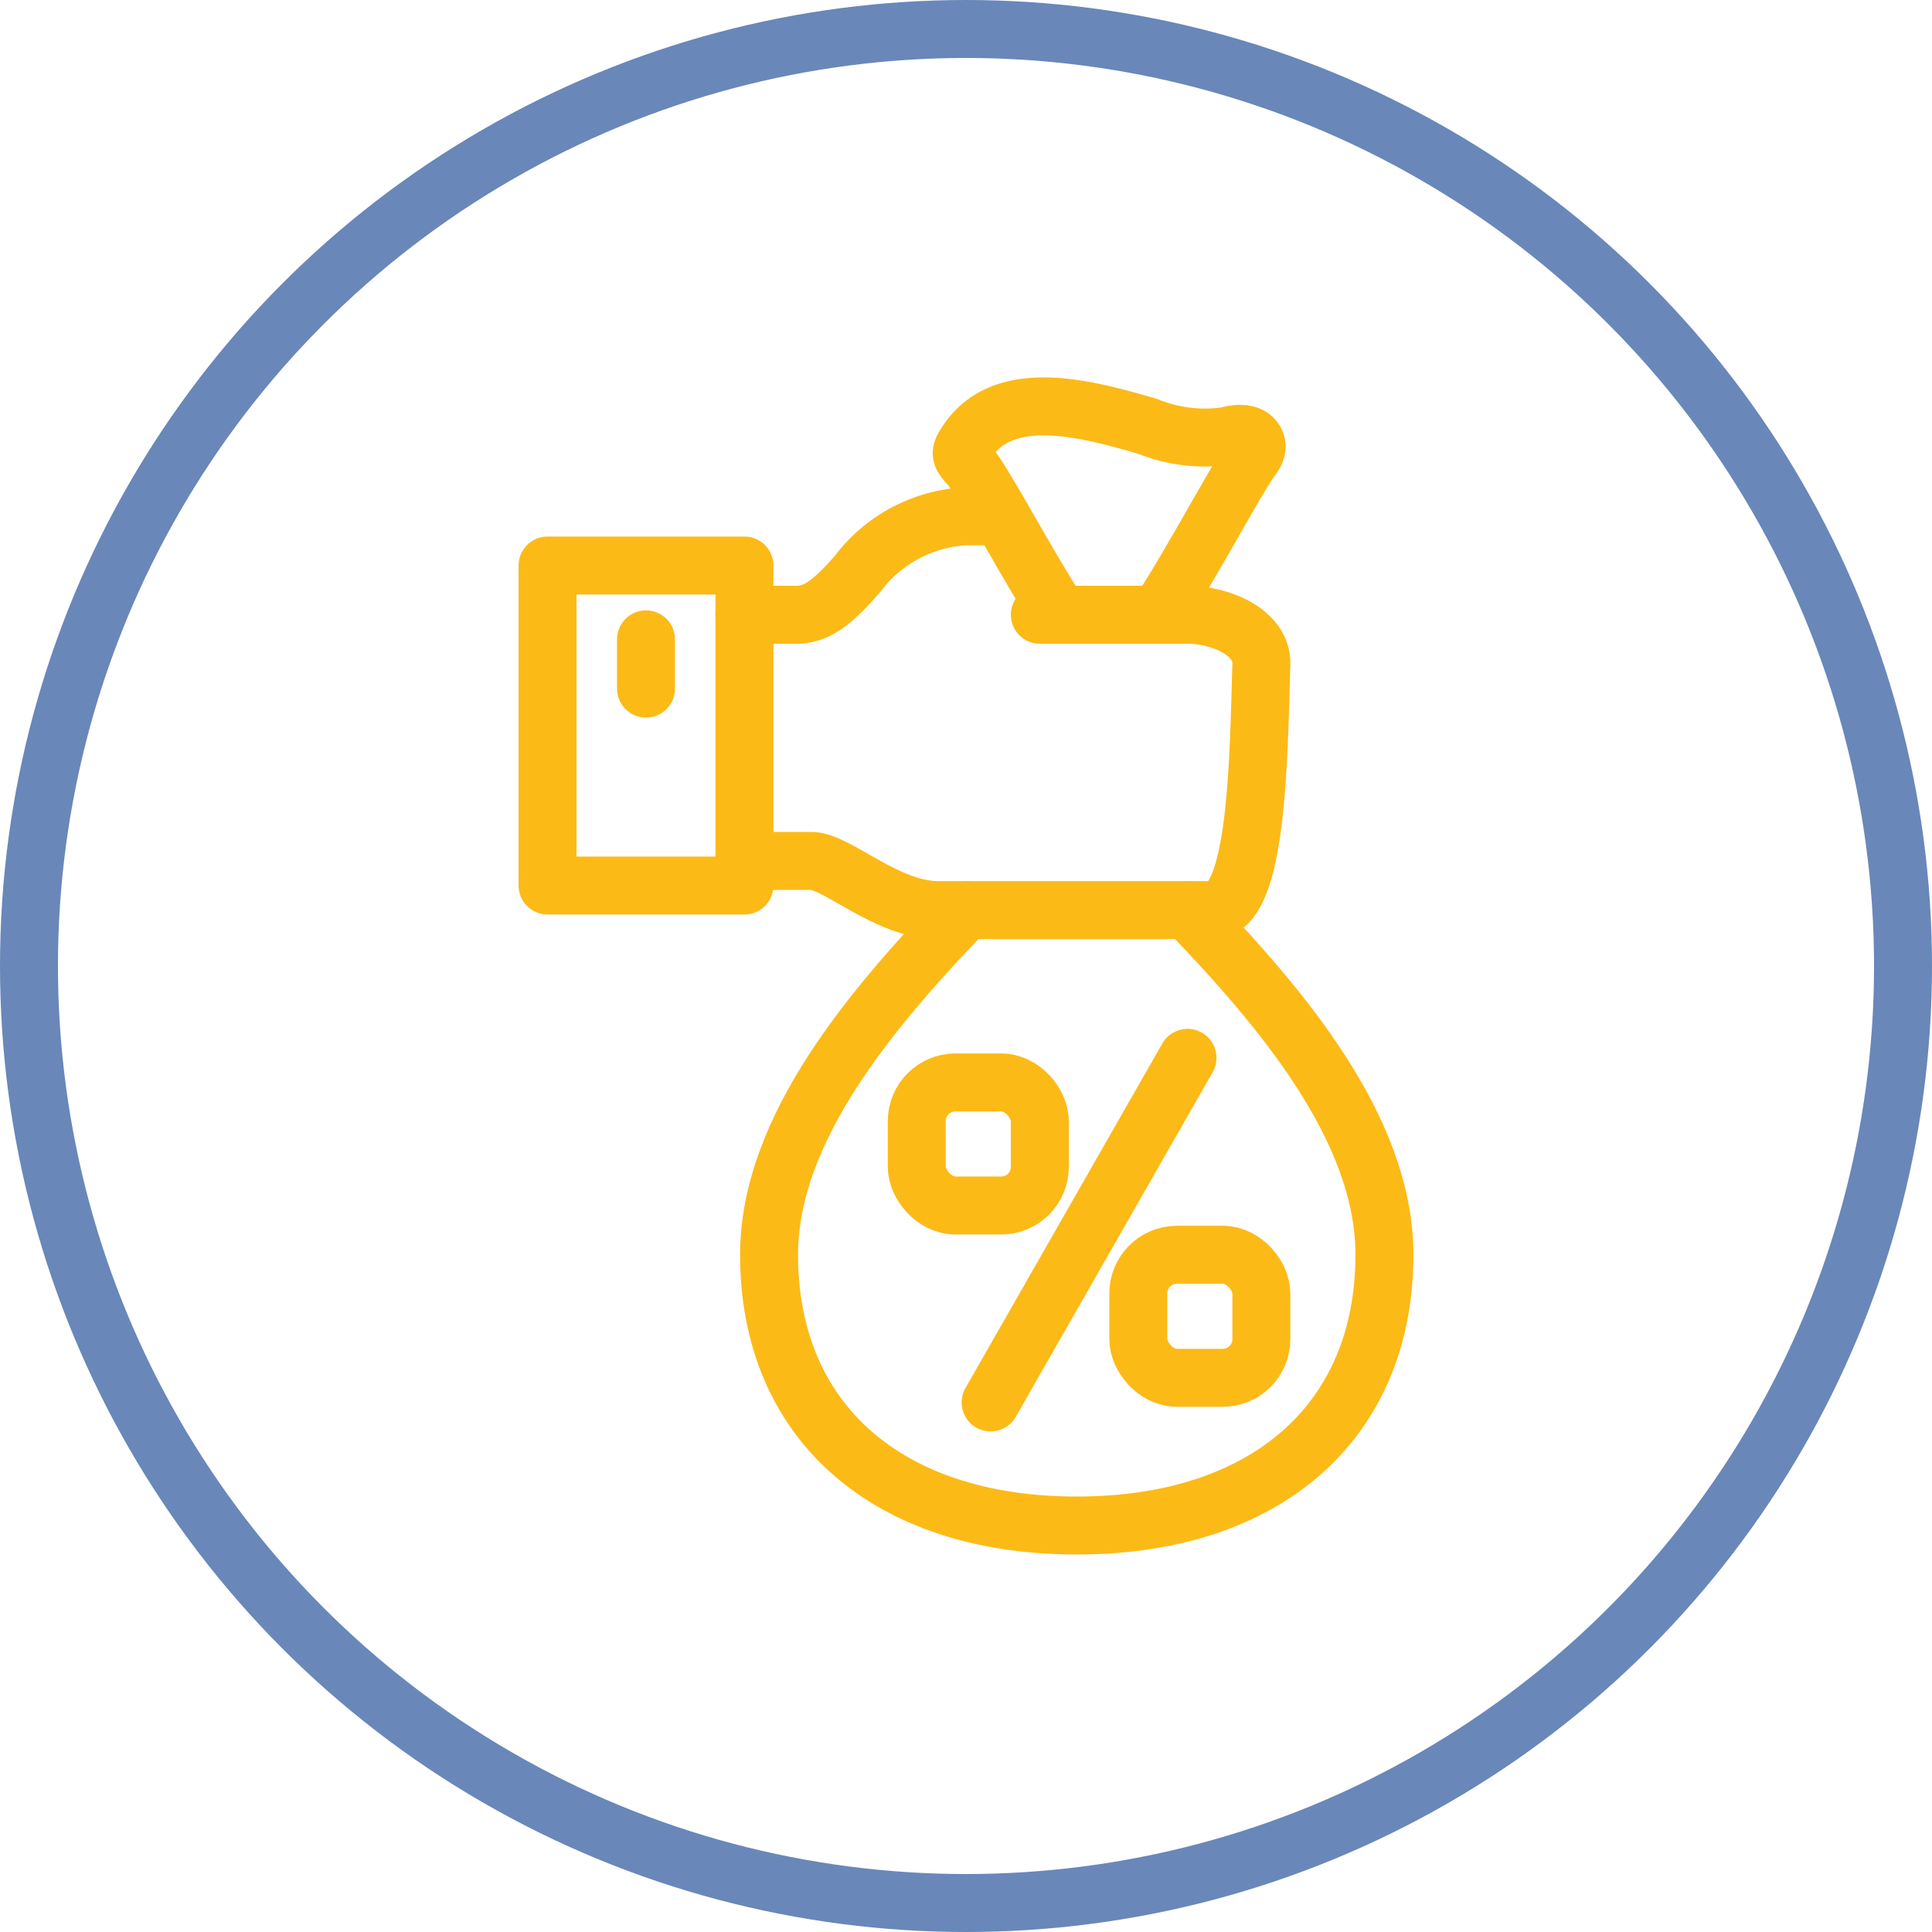
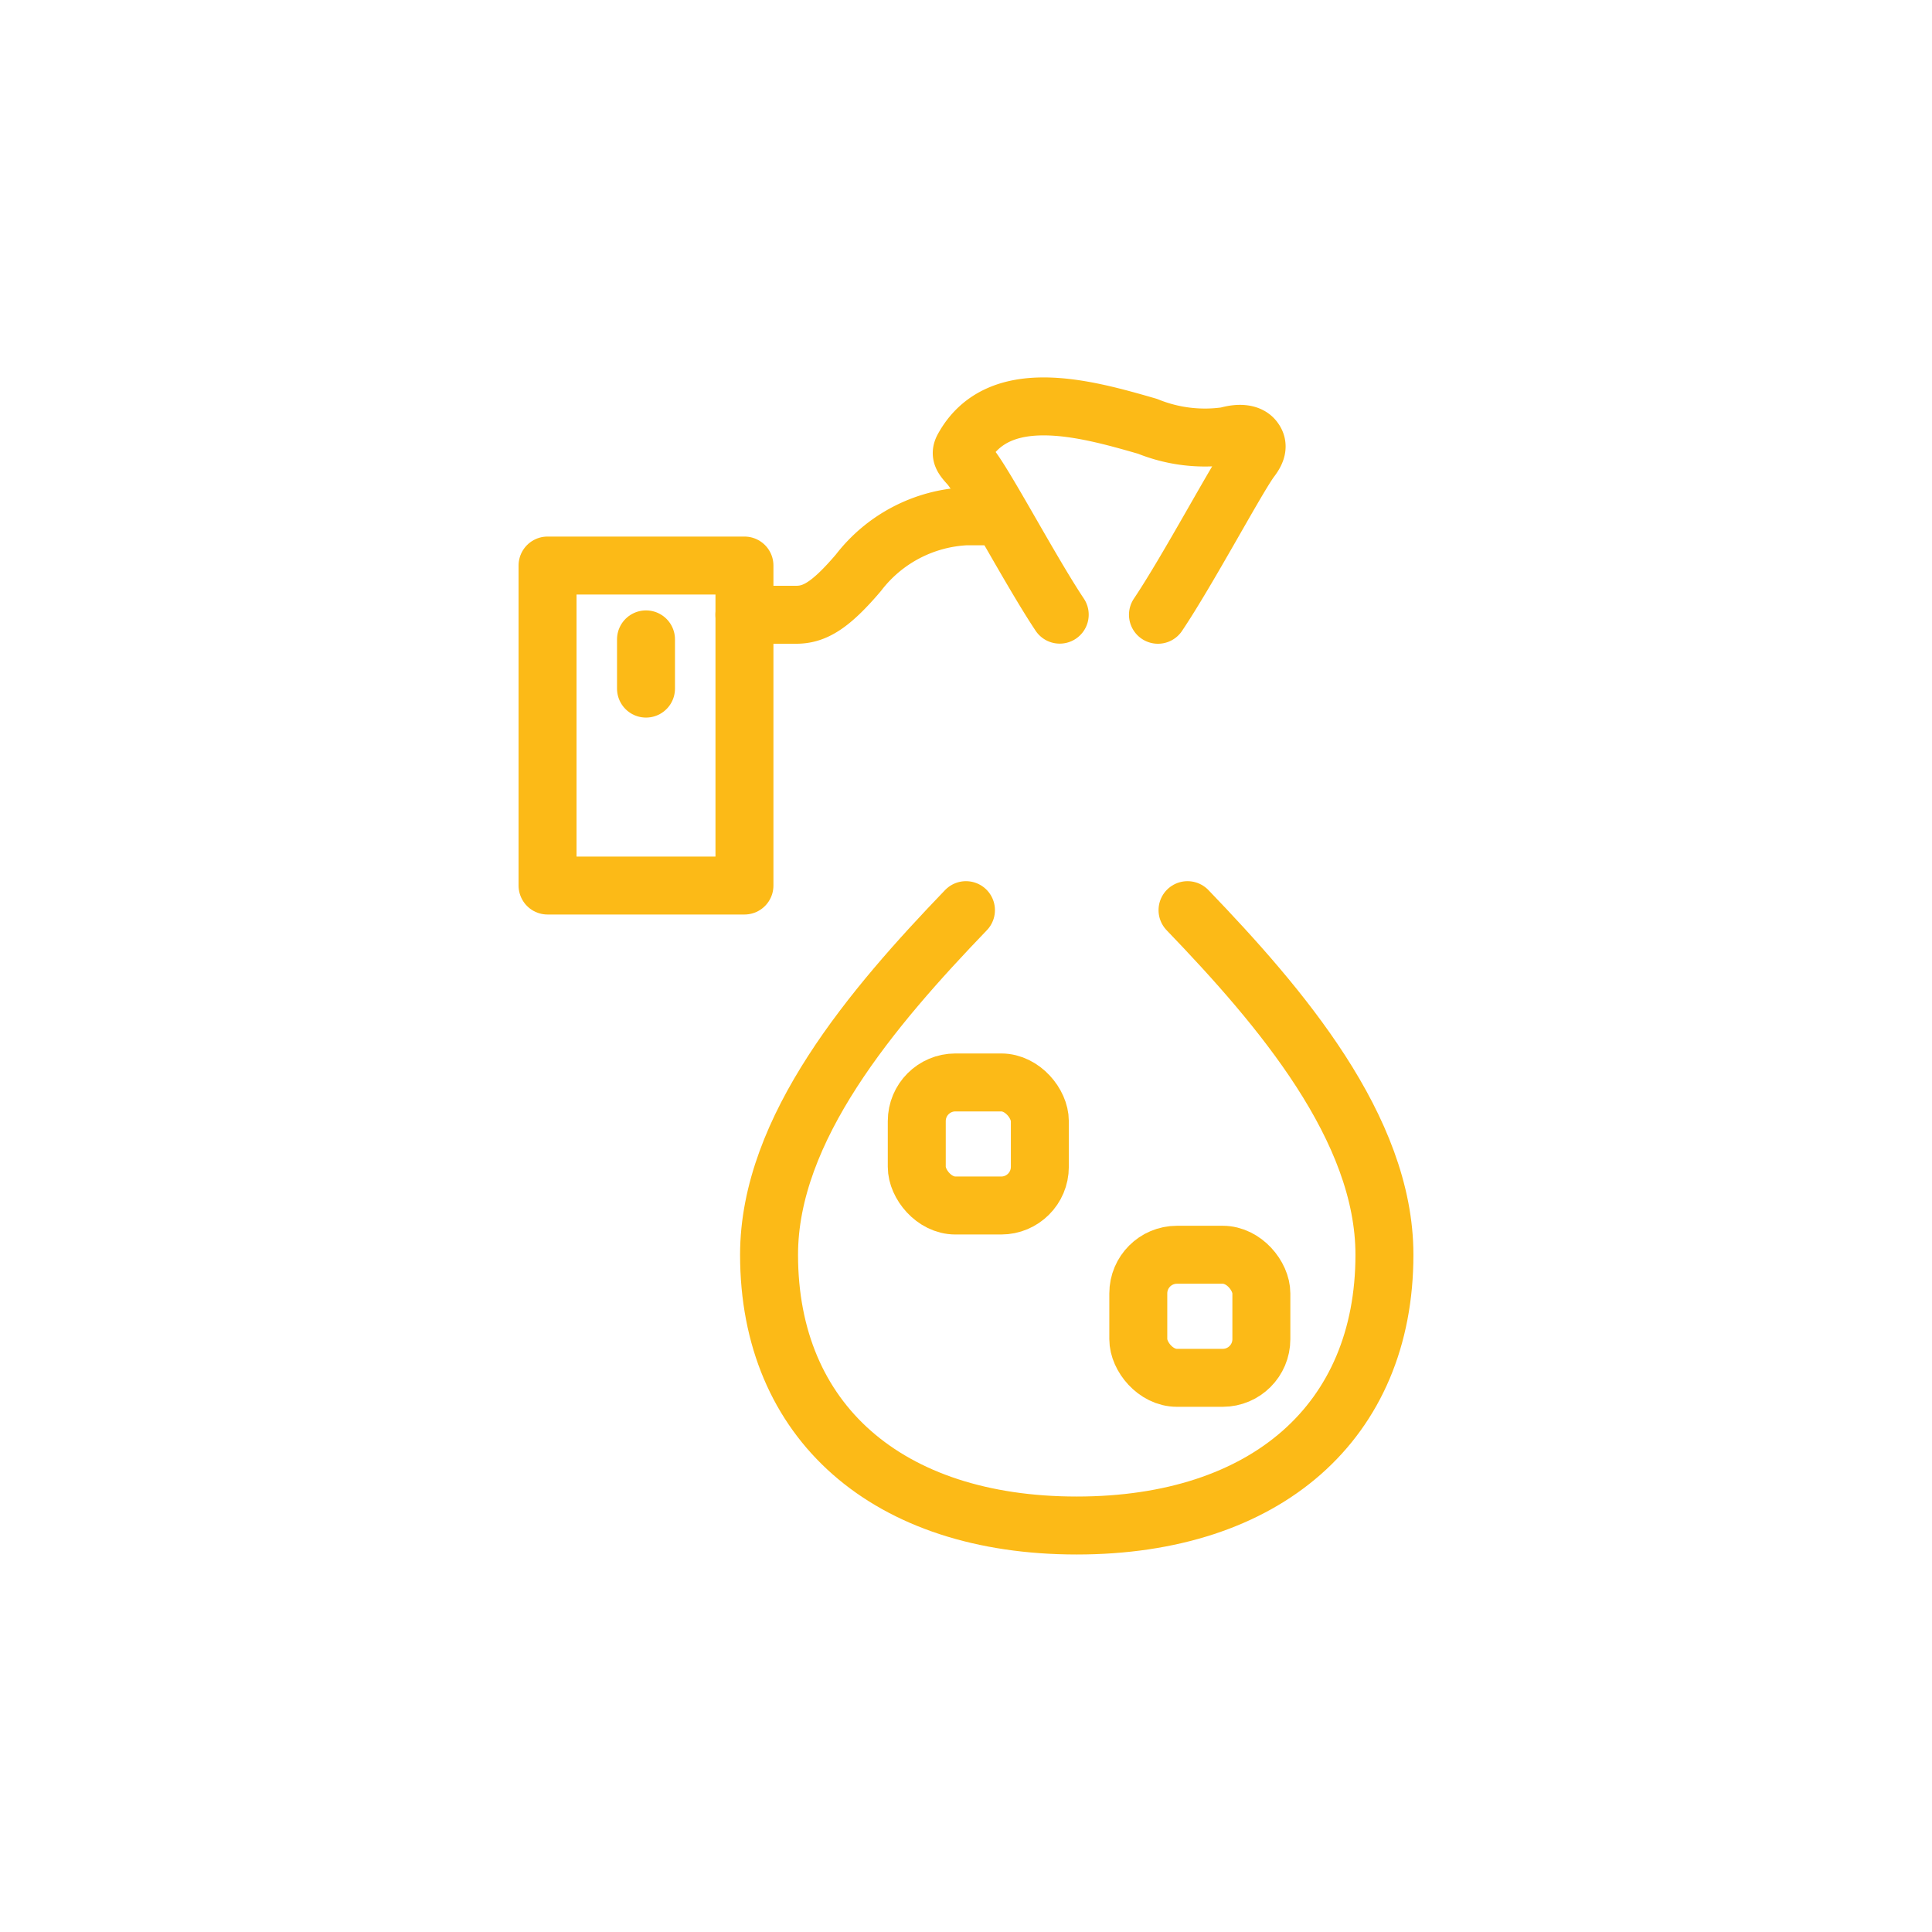
<svg xmlns="http://www.w3.org/2000/svg" width="100" height="100" viewBox="0 0 100 100">
  <defs>
    <style>.a,.b,.d{fill:none;}.a{stroke:#6987b9;}.a,.b{stroke-width:3px;}.b{stroke:#fcba17;stroke-linecap:round;stroke-linejoin:round;}.c{stroke:none;}</style>
  </defs>
  <g transform="translate(-465.942 -49)">
    <g class="a" transform="translate(465.942 49)">
      <circle class="c" cx="50" cy="50" r="50" />
-       <circle class="d" cx="50" cy="50" r="48.5" />
    </g>
    <g transform="translate(-576.52 -2399.642)">
      <path class="b" d="M1097.788,2480.462c1.569-2.334,4.12-7.138,4.817-8.055.322-.423.386-.736.143-1.037-.255-.316-.8-.338-1.4-.162a7.894,7.894,0,0,1-4.1-.5c-3.155-.91-7.705-2.209-9.536,1.119-.177.323-.055.5.3.889.719.8,3.161,5.447,4.691,7.74" transform="translate(4.61)" />
      <path class="b" d="M1078.8,2479.239h2.681c.93,0,1.754-.45,3.222-2.176a7.487,7.487,0,0,1,5.564-2.92h1.274" transform="translate(2.192 1.223)" />
-       <path class="b" d="M1094.092,2478.143h7.644c1.737,0,3.872.93,3.822,2.548-.148,4.845-.186,12.74-2.548,12.74h-14.155c-2.707,0-5.252-2.548-6.6-2.548H1078.8" transform="translate(2.192 2.319)" />
      <rect class="b" width="10.192" height="16.563" transform="translate(1070.803 2477.914)" />
      <line class="b" y2="2.548" transform="translate(1075.899 2481.736)" />
      <path class="b" d="M1101.462,2490.143c4.824,5.017,10.192,11.3,10.192,17.837,0,8.633-6.126,14.014-15.926,14.014s-15.926-5.381-15.926-14.014c0-6.536,5.369-12.82,10.192-17.837" transform="translate(2.466 5.608)" />
      <rect class="b" width="6.37" height="6.37" rx="2" transform="translate(1089.914 2504.669)" />
      <rect class="b" width="6.37" height="6.37" rx="2" transform="translate(1101.38 2513.588)" />
-       <line class="b" y1="17.837" x2="10.192" transform="translate(1093.736 2503.395)" />
    </g>
  </g>
</svg>